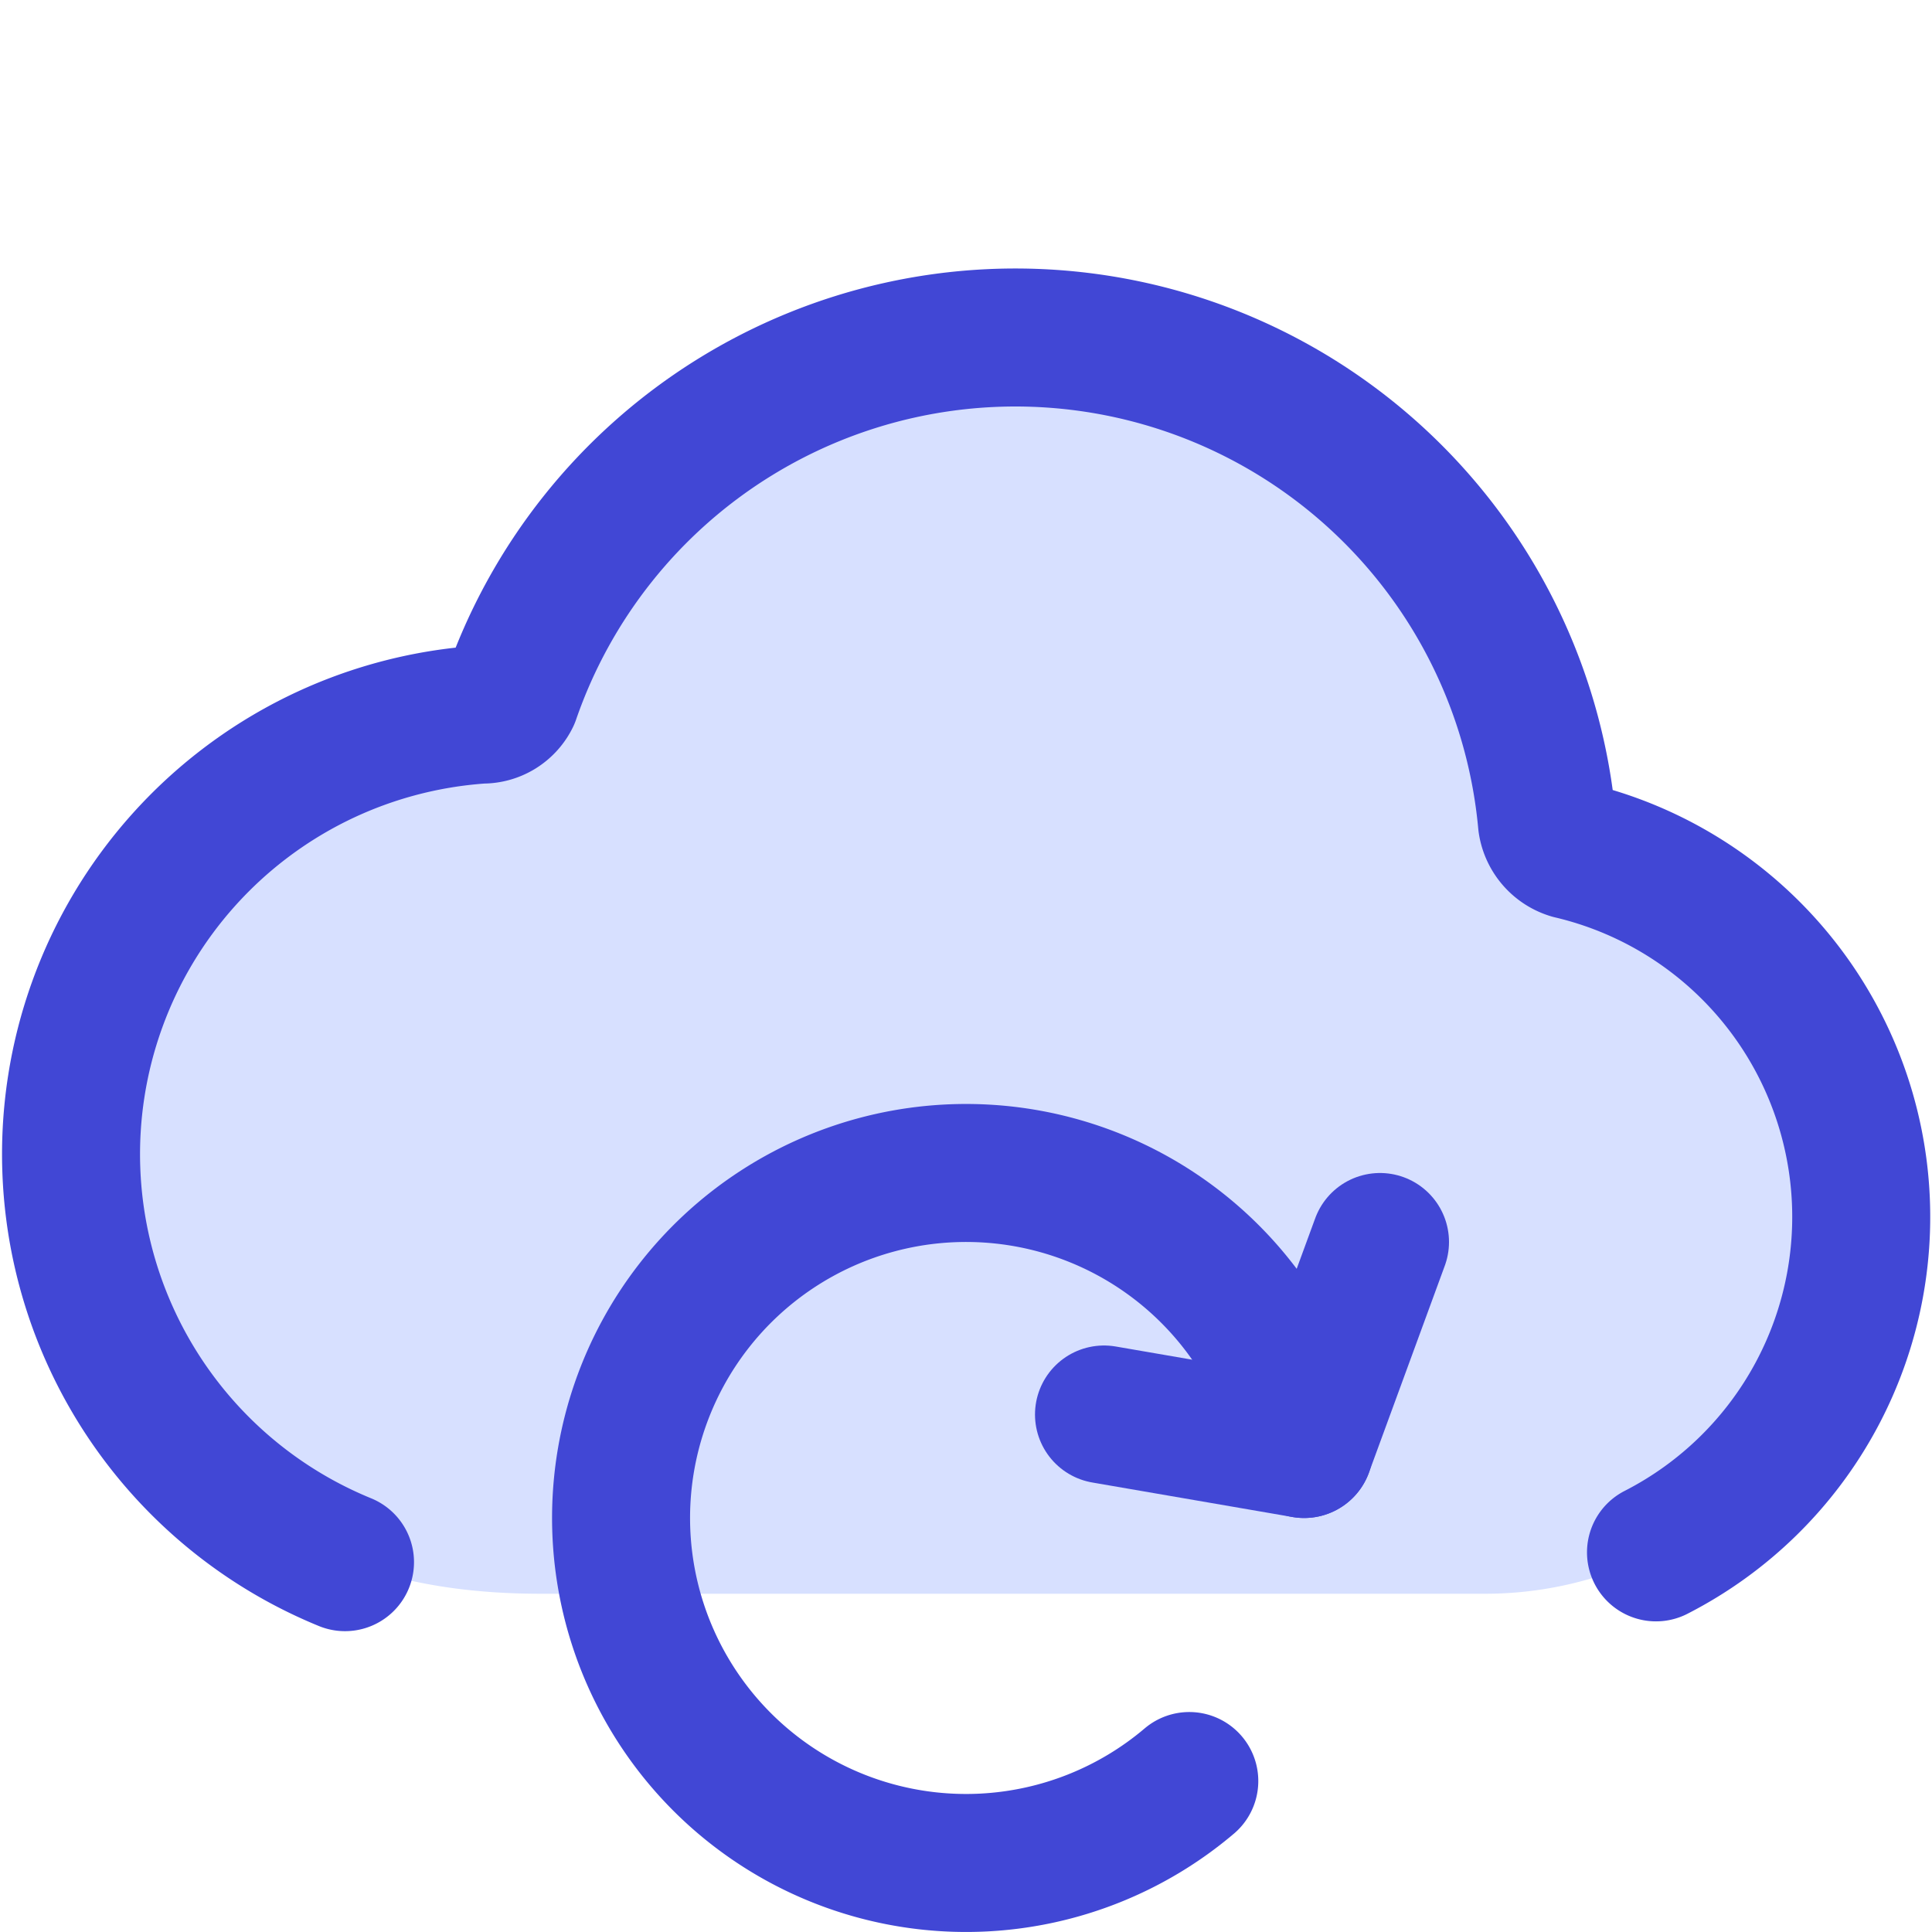
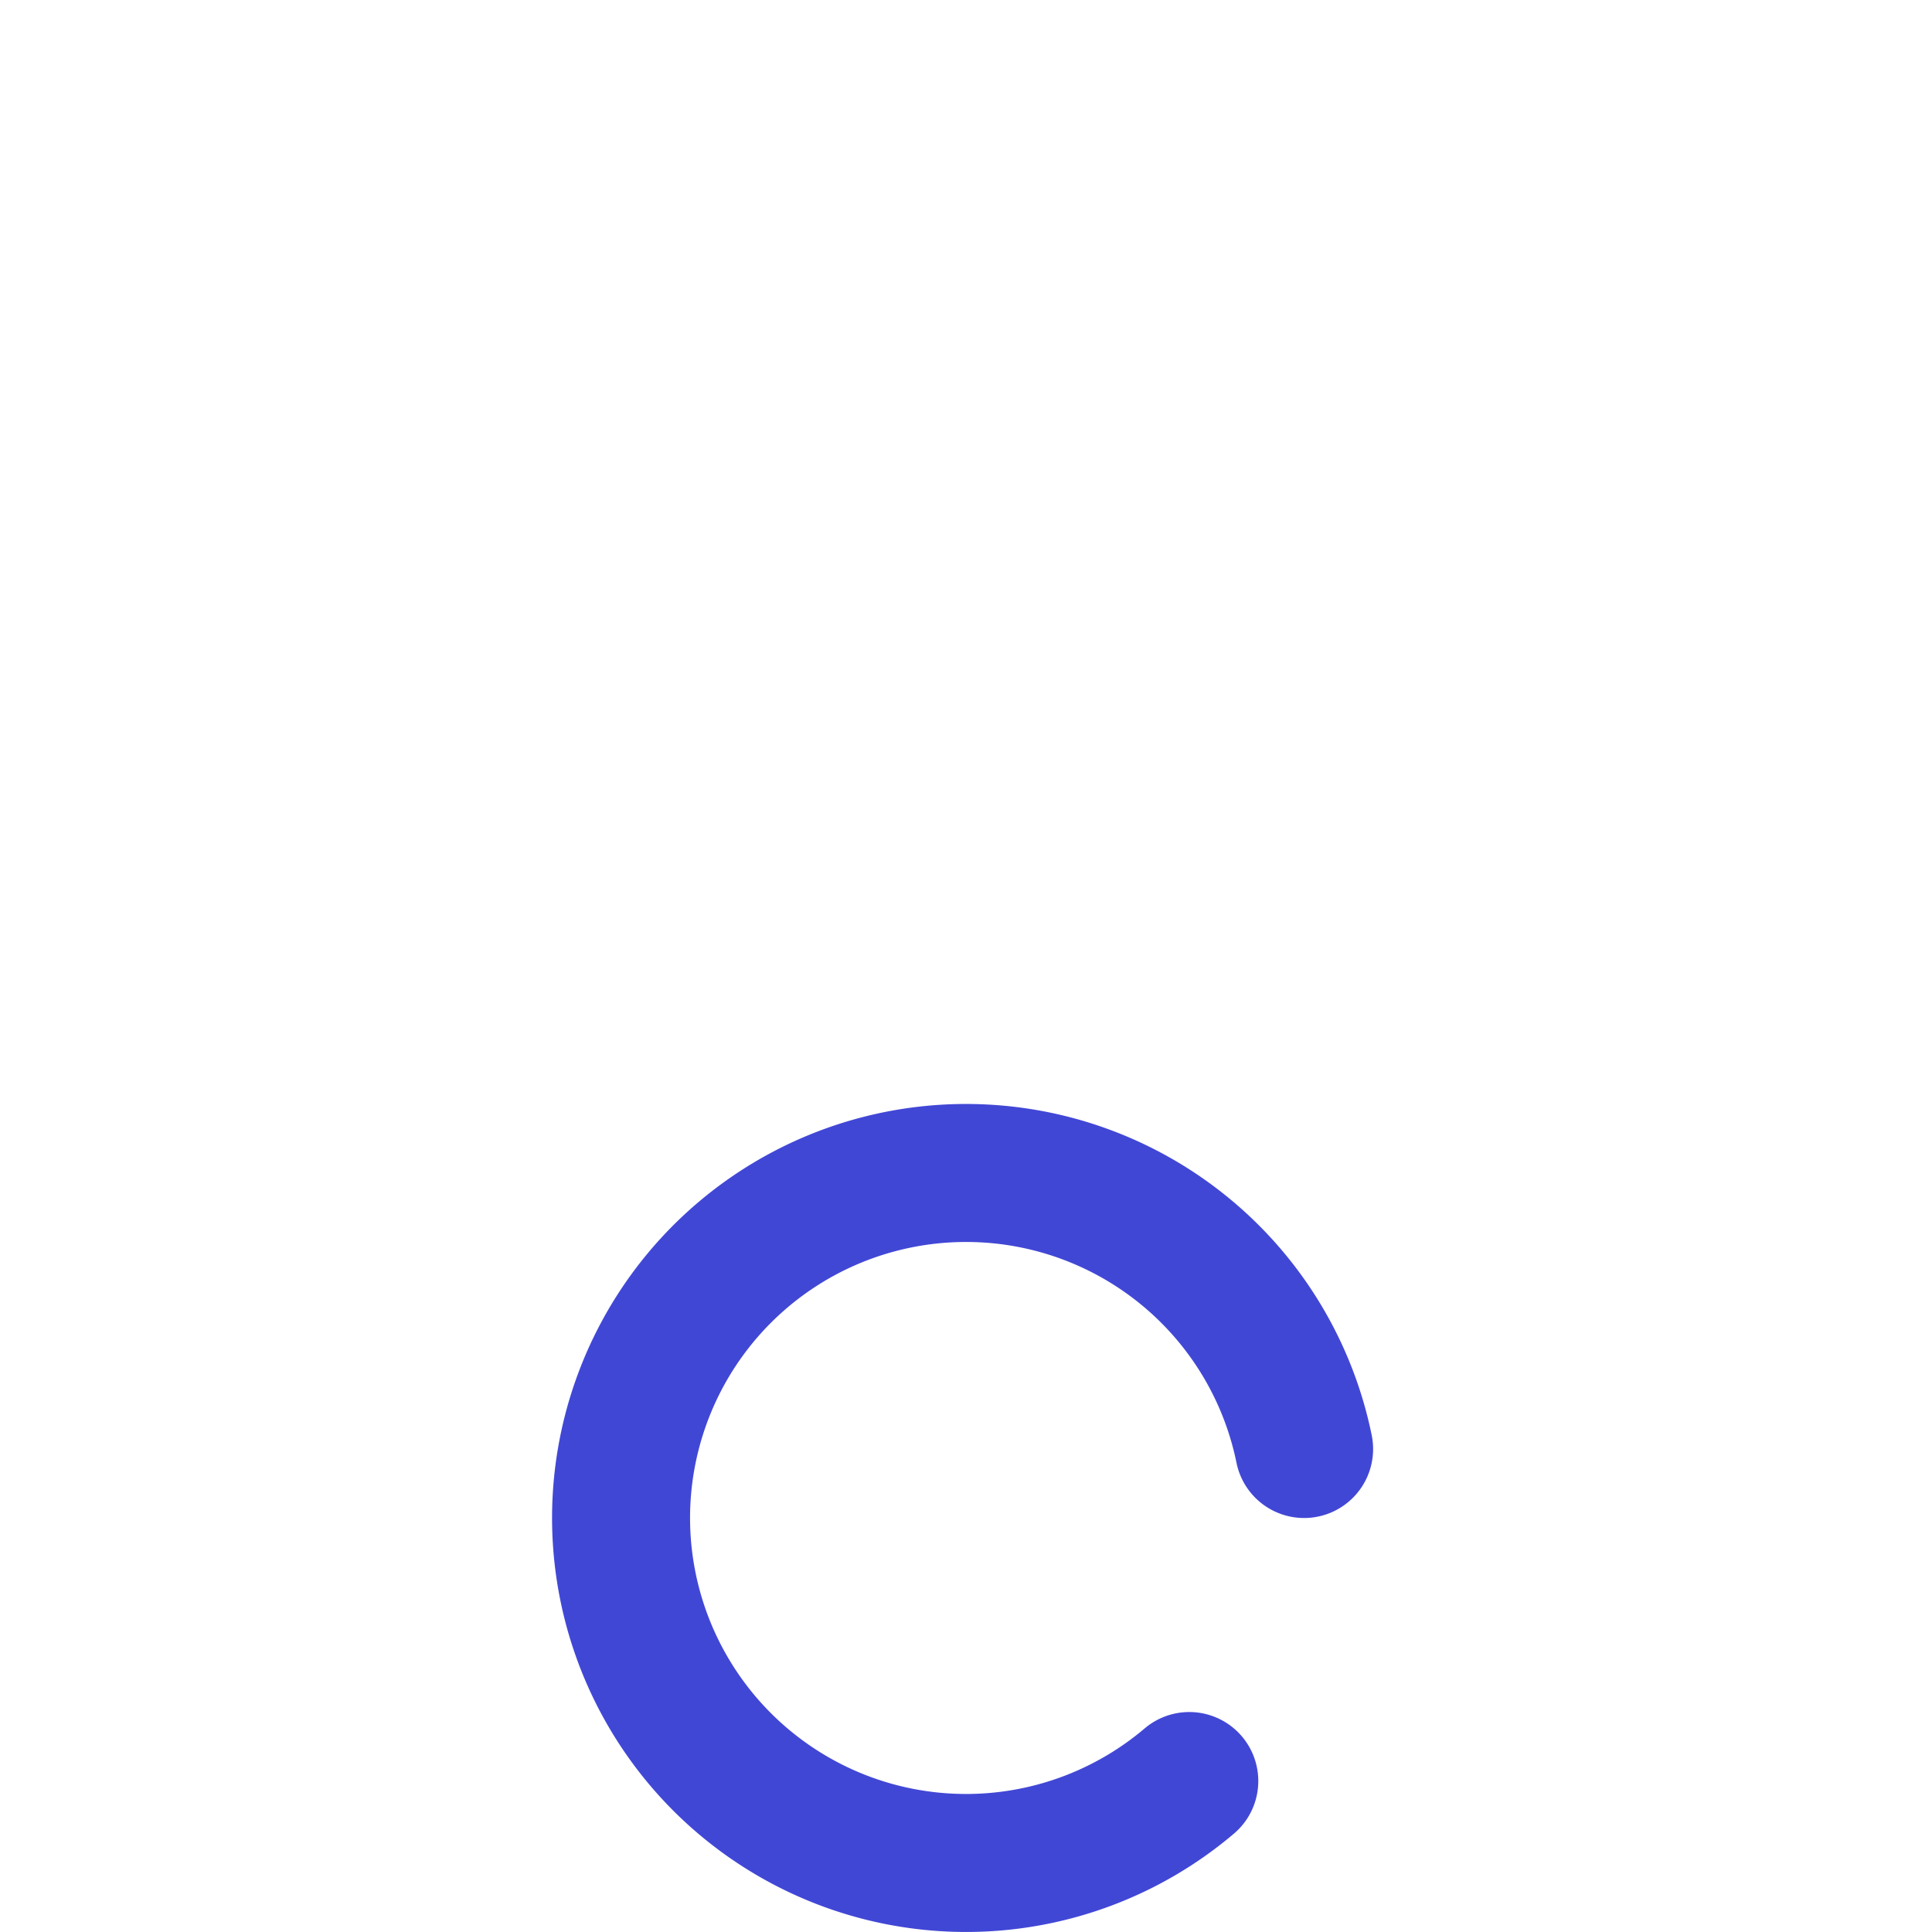
<svg xmlns="http://www.w3.org/2000/svg" fill="none" viewBox="0 0 14 14" id="Cloud-Refresh--Streamline-Core">
  <desc>Cloud Refresh Streamline Icon: https://streamlinehq.com</desc>
  <g id="cloud-refresh--cloud-network-internet-server-refresh">
-     <path id="Vector" fill="#d7e0ff" d="M11.267 6.086c0.03 0.035 0.07 0.061 0.116 0.075a2.73 2.73 0 0 1 -0.61 5.388H3.92c-0.92 0 -1.678 -0.225 -2.315 -0.782a3.193 3.193 0 0 1 1.887 -5.59 0.228 0.228 0 0 0 0.21 -0.126 3.868 3.868 0 0 1 7.508 0.91c0.006 0.046 0.026 0.09 0.057 0.125Z" stroke-width="1" />
-     <path id="Vector_2" stroke="#4147d5" stroke-linecap="round" stroke-linejoin="round" d="M2.5 11.32a3.194 3.194 0 0 1 -0.21 -5.818 3.193 3.193 0 0 1 1.202 -0.324 0.228 0.228 0 0 0 0.21 -0.127 3.868 3.868 0 0 1 7.508 0.91 0.246 0.246 0 0 0 0.173 0.2A2.73 2.73 0 0 1 12 11.249" stroke-width="1" />
    <path id="Ellipse 972" stroke="#4147d5" stroke-linecap="round" stroke-linejoin="round" d="M9.45 10.5a2.5 2.5 0 1 0 -0.832 2.406" stroke-width="1" />
-     <path id="Ellipse 973" stroke="#4147d5" stroke-linecap="round" stroke-linejoin="round" d="m10 9 -0.55 1.5L8 10.25" stroke-width="1" />
  </g>
</svg>